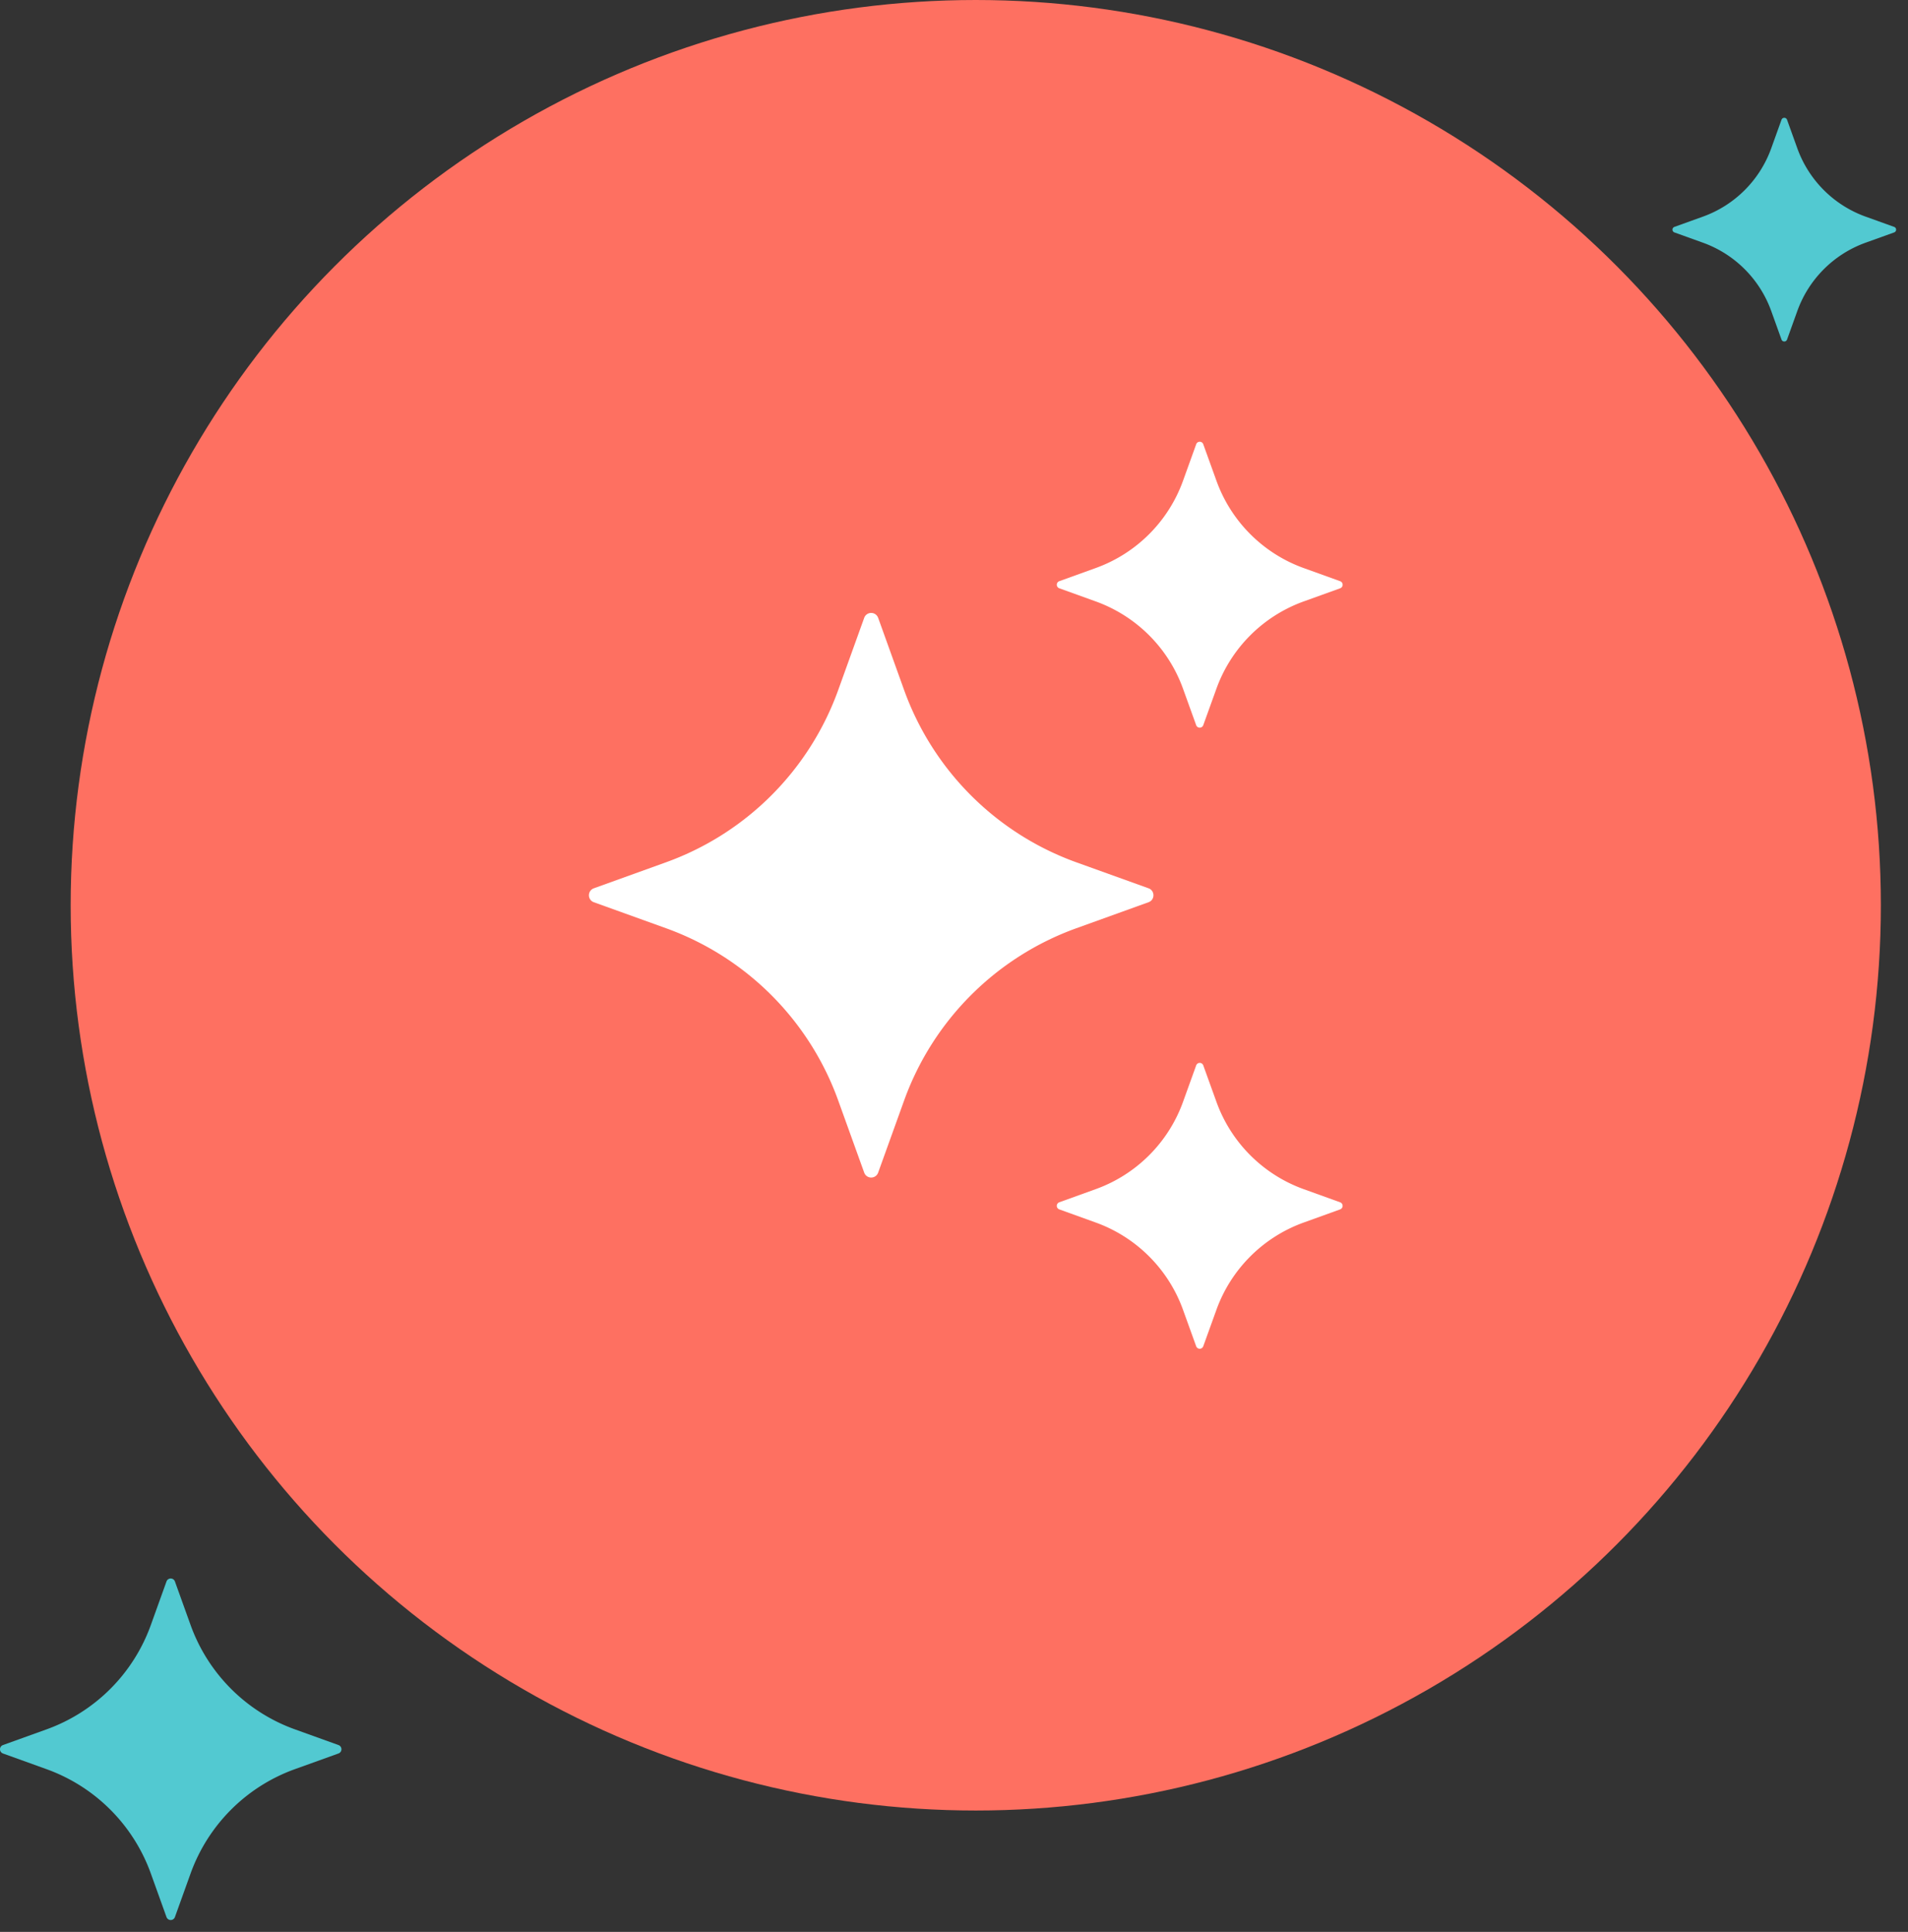
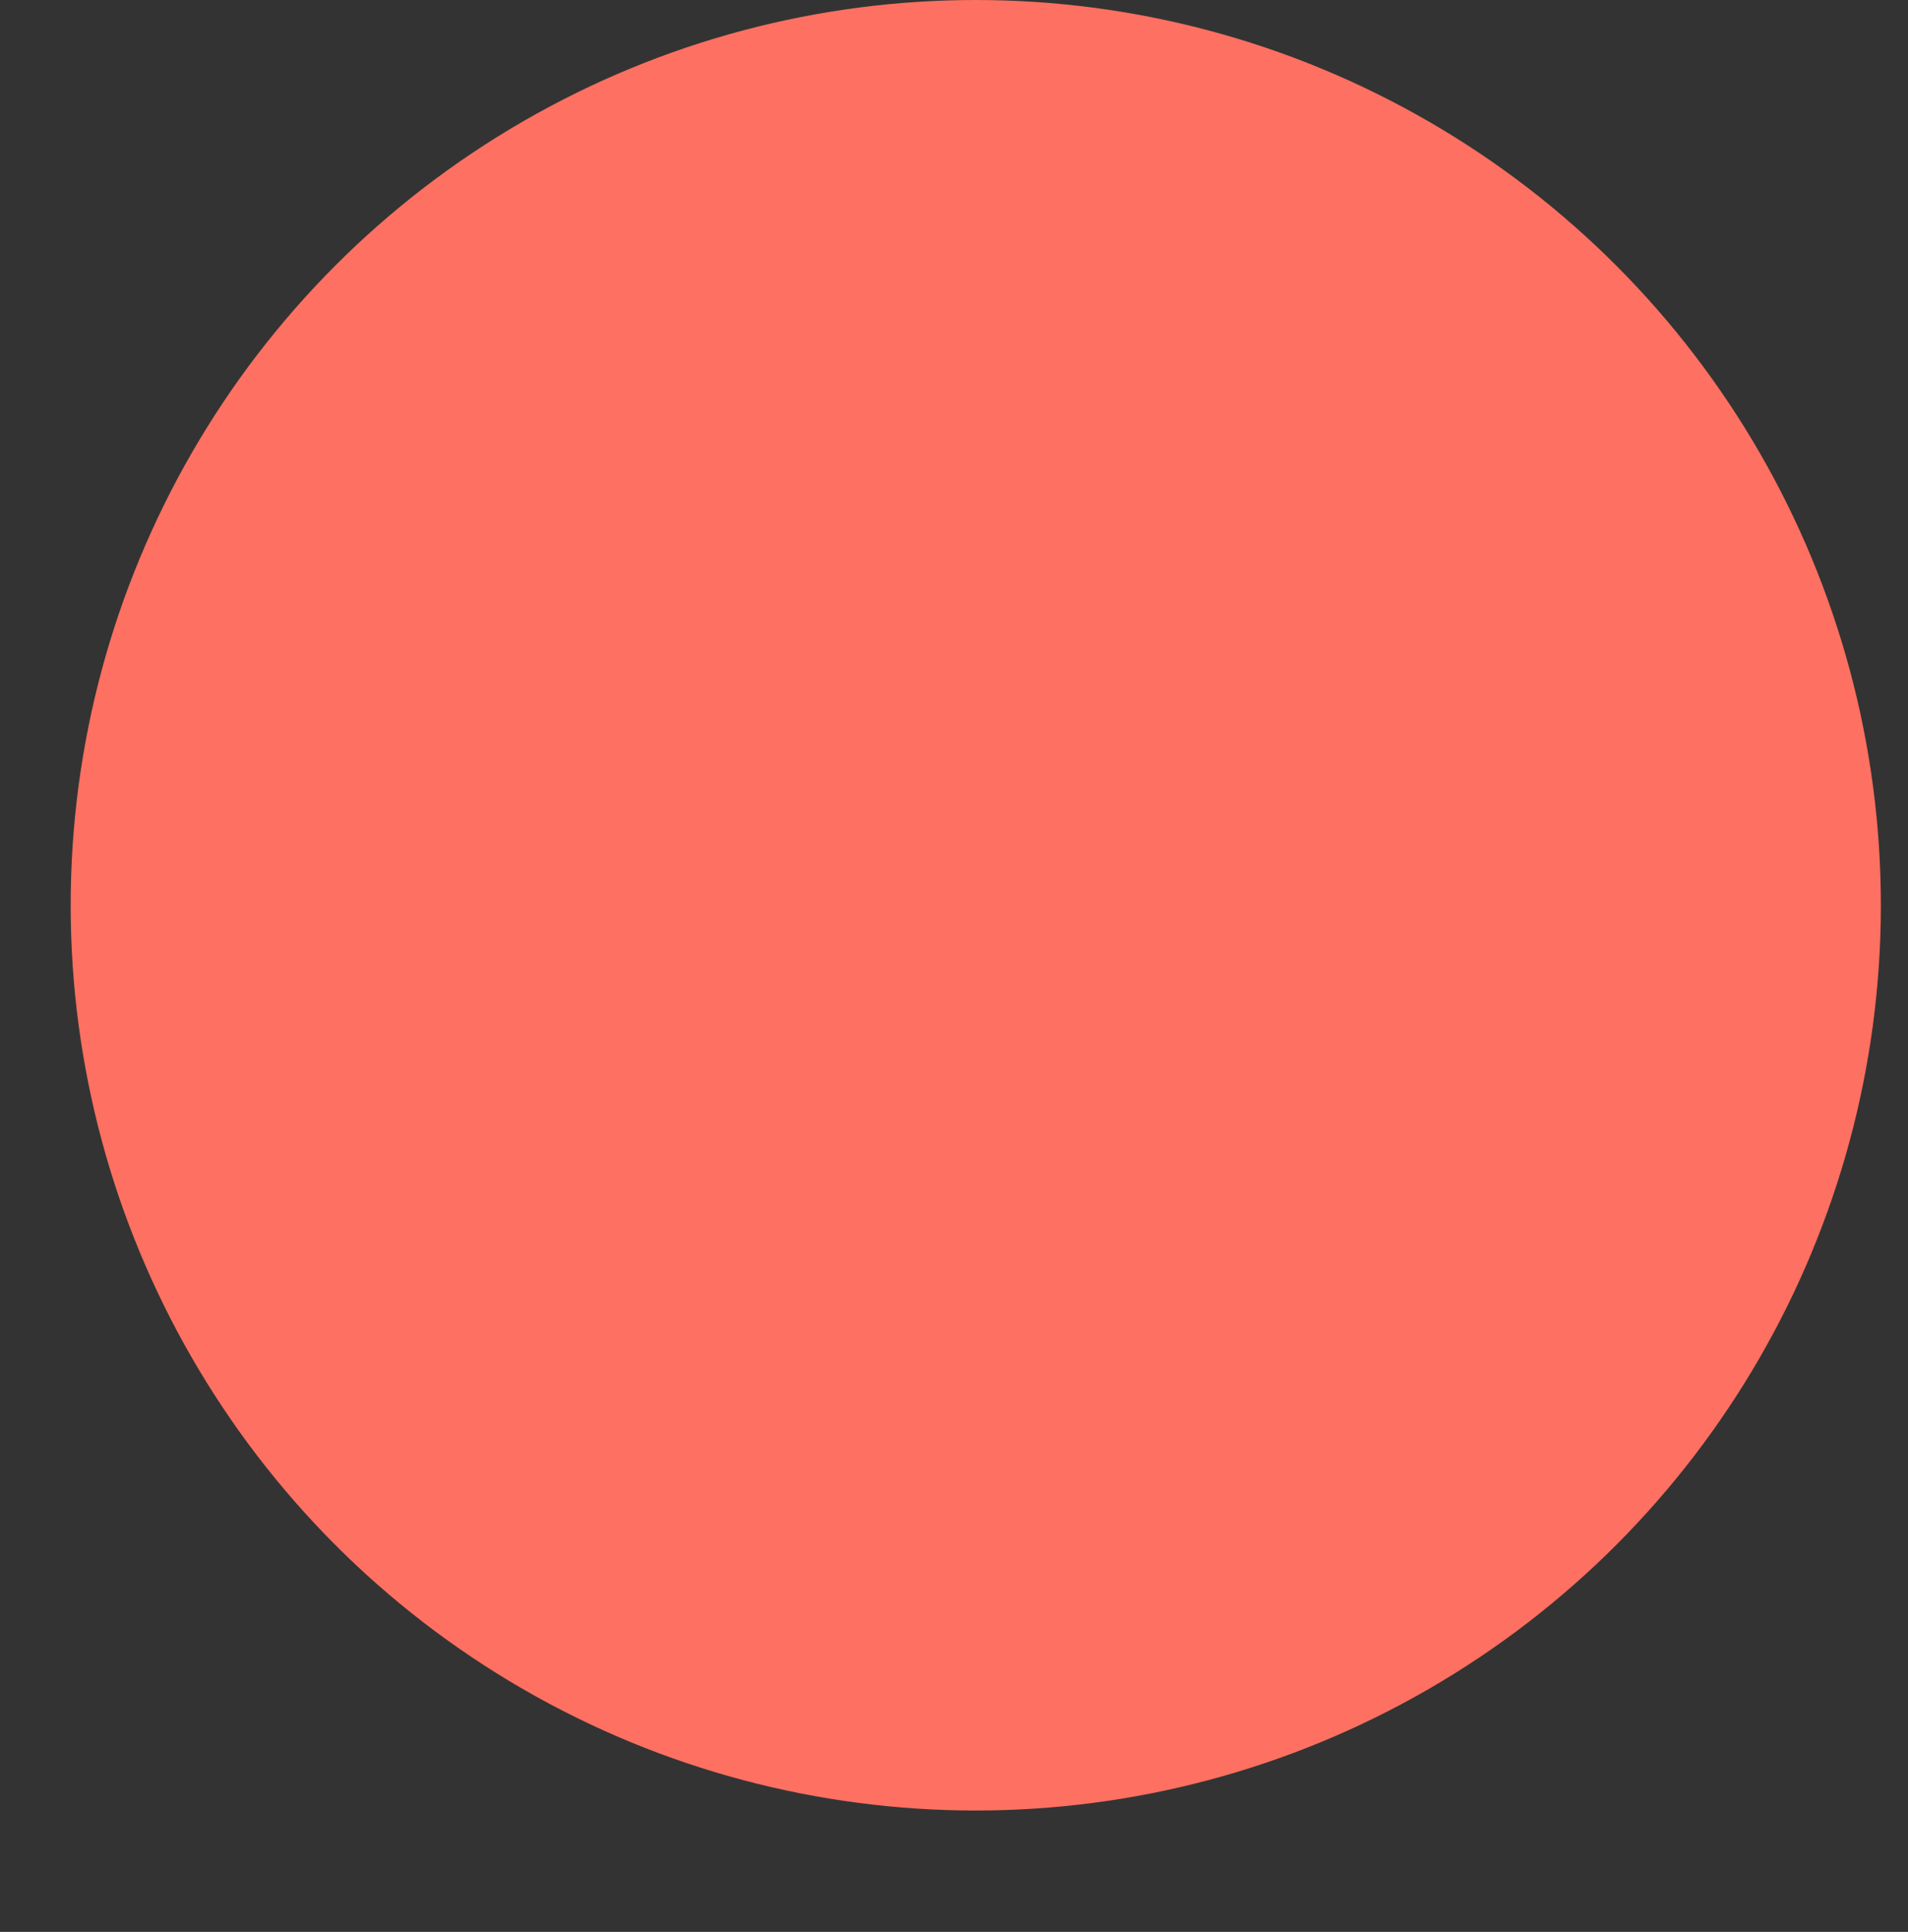
<svg xmlns="http://www.w3.org/2000/svg" width="81" height="82" fill="none">
  <rect width="100%" height="100%" fill="#333333" stroke="none" />
  <circle cx="41.424" cy="38.424" r="38.424" fill="#FE7061" />
-   <path fill="#fff" d="m37.28 26.224 1.103 3.067a12.149 12.149 0 0 0 7.31 7.31l3.066 1.103c.277.1.277.492 0 .591L45.693 39.4a12.148 12.148 0 0 0-7.31 7.31l-1.104 3.065a.314.314 0 0 1-.59 0l-1.105-3.066a12.148 12.148 0 0 0-7.31-7.31l-3.066-1.104a.314.314 0 0 1 0-.59l3.067-1.105a12.149 12.149 0 0 0 7.309-7.31l1.104-3.066a.314.314 0 0 1 .591 0Zm13.802-7.368.56 1.552a6.156 6.156 0 0 0 3.7 3.702l1.553.56a.16.16 0 0 1 0 .3l-1.552.559a6.157 6.157 0 0 0-3.702 3.701l-.56 1.553a.16.16 0 0 1-.299 0l-.56-1.553a6.156 6.156 0 0 0-3.701-3.701l-1.553-.56a.16.16 0 0 1 0-.3l1.553-.56a6.156 6.156 0 0 0 3.701-3.7l.56-1.553a.159.159 0 0 1 .3 0Zm0 26.363.56 1.552a6.156 6.156 0 0 0 3.7 3.702l1.553.56a.16.16 0 0 1 0 .299l-1.552.56a6.156 6.156 0 0 0-3.702 3.701l-.56 1.552a.16.16 0 0 1-.299 0l-.56-1.552a6.156 6.156 0 0 0-3.701-3.701l-1.553-.56a.16.16 0 0 1 0-.3l1.553-.56a6.156 6.156 0 0 0 3.701-3.7l.56-1.553a.16.16 0 0 1 .3 0Z" />
-   <path fill="#52C9D1" d="m7.426 67.126.667 1.855a7.35 7.35 0 0 0 4.421 4.42l1.855.668a.19.19 0 0 1 0 .358l-1.854.667a7.35 7.35 0 0 0-4.422 4.421l-.667 1.855a.19.19 0 0 1-.358 0l-.667-1.855a7.35 7.35 0 0 0-4.42-4.42l-1.855-.668a.19.19 0 0 1 0-.358l1.854-.667a7.35 7.35 0 0 0 4.421-4.421l.667-1.855a.19.19 0 0 1 .358 0ZM75.865 5.083l.437 1.215a4.815 4.815 0 0 0 2.896 2.896l1.215.437c.11.04.11.195 0 .234l-1.215.437a4.815 4.815 0 0 0-2.896 2.896l-.437 1.215a.125.125 0 0 1-.235 0l-.437-1.215a4.815 4.815 0 0 0-2.896-2.896l-1.215-.437a.125.125 0 0 1 0-.234l1.215-.437a4.815 4.815 0 0 0 2.896-2.896l.437-1.215c.04-.11.195-.11.235 0Z" />
</svg>